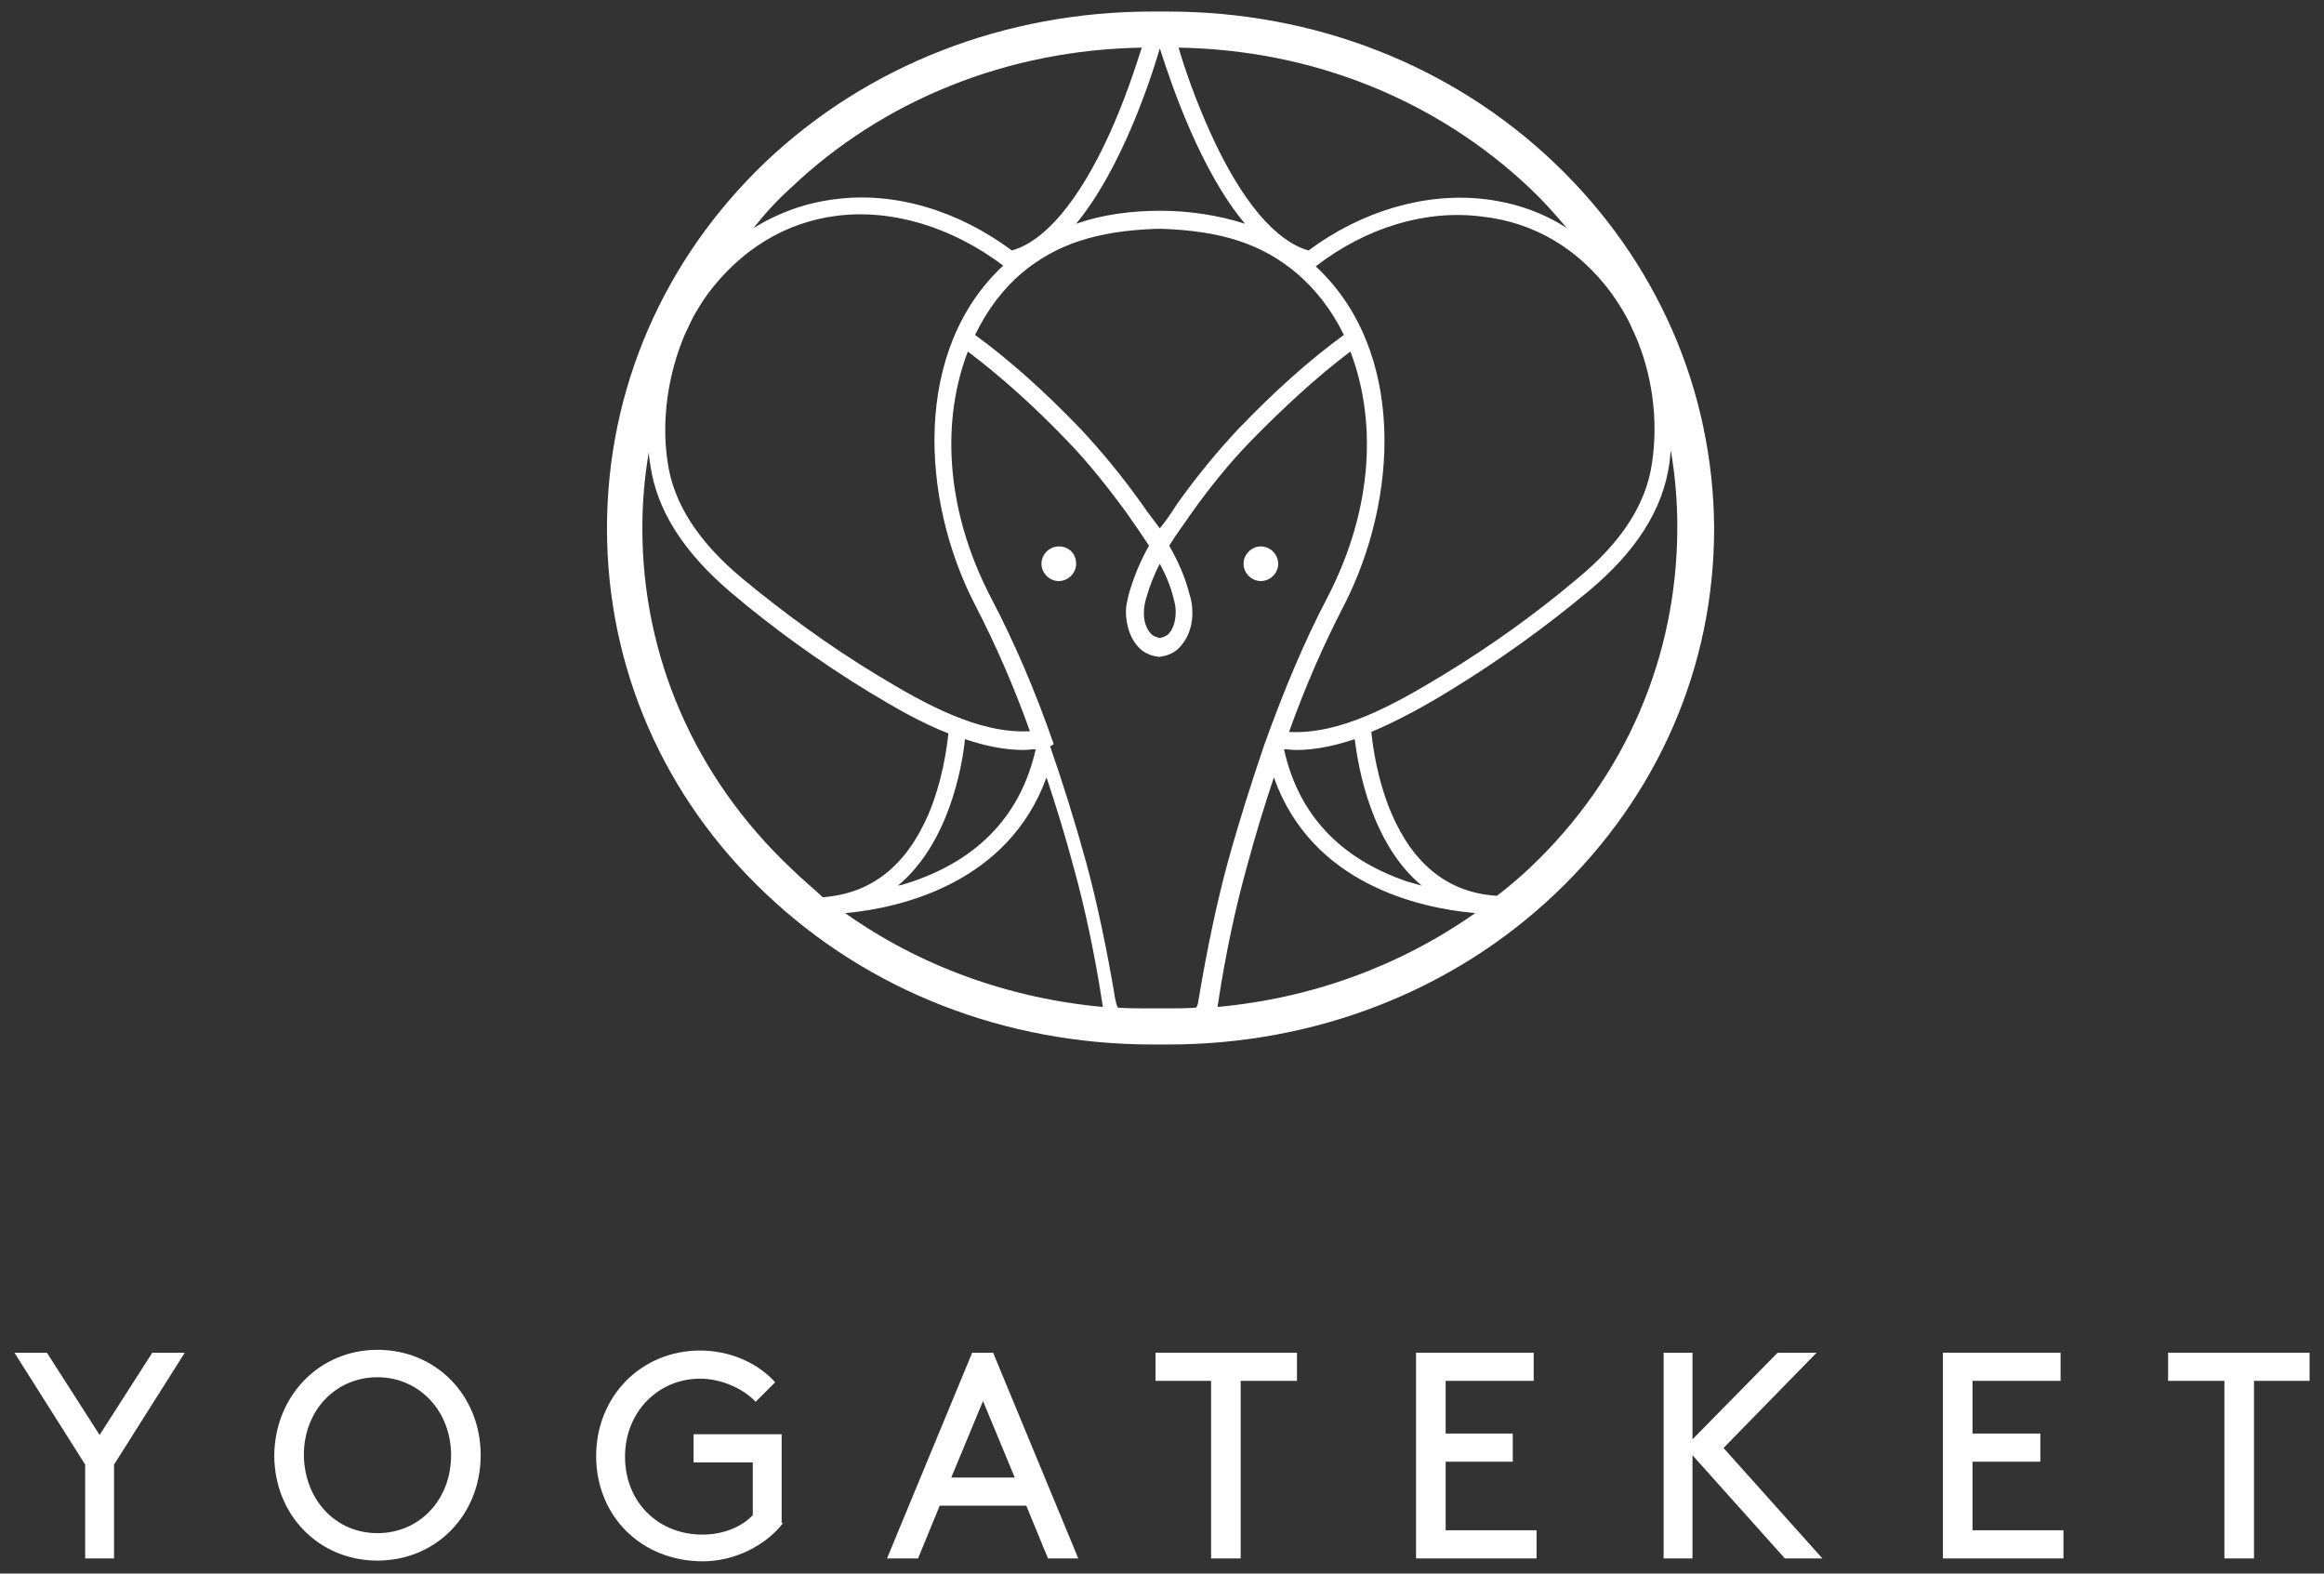
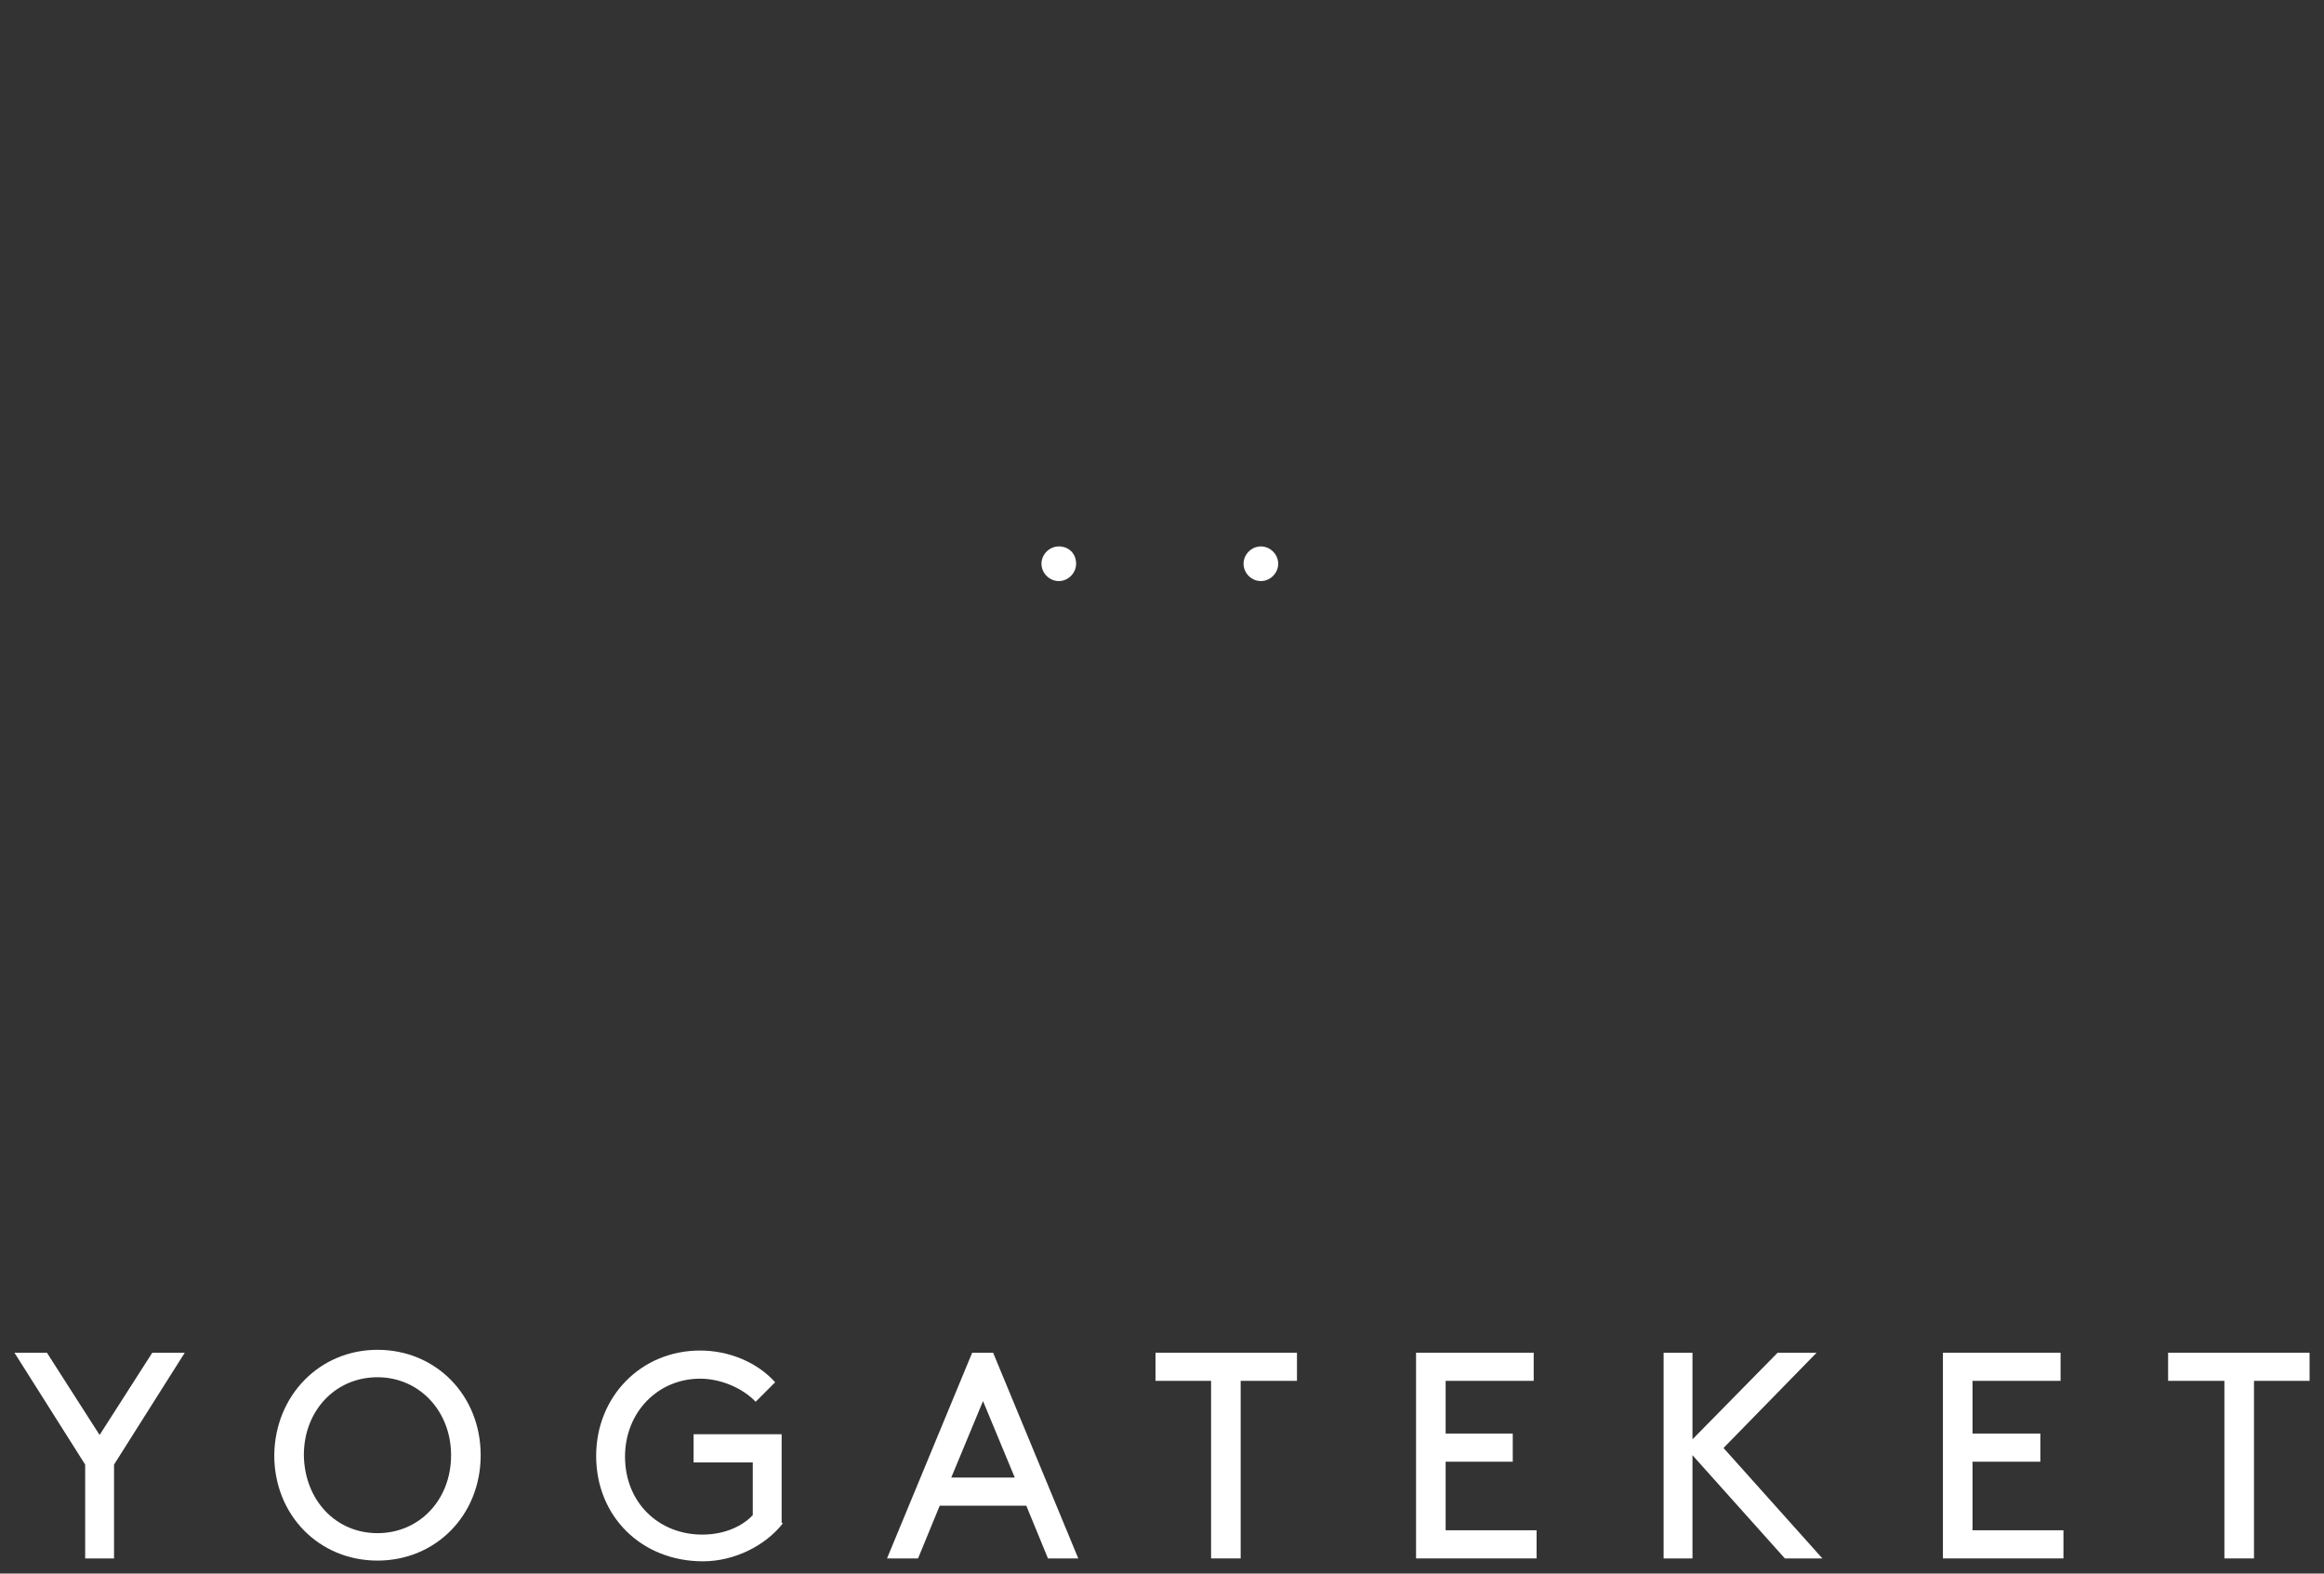
<svg xmlns="http://www.w3.org/2000/svg" version="1.1" id="Lager_1" x="0px" y="0px" viewBox="0 0 322 218" style="enable-background:new 0 0 322 218;" xml:space="preserve">
  <rect x="0" y="0" width="322" height="218" fill="#333333" stroke="none" />
  <style type="text/css">
	.st0{fill:#FFFFFF;}
</style>
  <g>
-     <path class="st0" d="M215.3,22.5C201.1,9,182.1,1.6,161.8,1.6c-0.4,0-0.7,0-1.1,0c-0.4,0-0.7,0-1.1,0c-20.3,0-39.4,7.4-53.6,20.9   C91.9,36,84.1,54,84.1,73.2c0,19.2,7.8,37.2,22,50.6c14.2,13.5,33.2,20.9,53.6,20.9c0.4,0,0.7,0,1.1,0c0.4,0,0.7,0,1.1,0   c20.3,0,39.4-7.4,53.6-20.9c14.2-13.5,22-31.4,22-50.6C237.4,54,229.5,36,215.3,22.5 M223.4,40.8c0.7,1,1.4,2.1,2,3.2   c0.4,0.7,0.7,1.5,1.1,2.3c2.4,5.4,3.3,11.8,2.4,17.8c-0.8,5.7-4.2,11-10.4,16.1c-5.8,4.9-12.1,9.4-18.7,13.4   c-6.6,4-14.1,8.2-21.2,7.8c2.3-6.4,4.8-12.1,7.6-17.5c7.6-14.8,8.6-35.4-3.9-47c7-5.4,15.3-7.9,23-6.9   C212.7,30.8,218.9,34.6,223.4,40.8 M187.7,102.4c0.5,4,2.3,14.5,9.3,20.3c-0.7-0.2-1.4-0.4-2.1-0.6c-9.3-3.2-15-9.3-17-18.3   c0.5,0,1.1,0.1,1.7,0.1C182.3,103.9,185,103.3,187.7,102.4 M160.7,73.2C160.7,73.2,160.7,73.2,160.7,73.2c-0.8-1.1-1.7-2.2-2.5-3.4   c-2.7-3.8-5.6-7.3-8.5-10.4c-5-5.2-9.8-9.5-14.6-13c1.7-3.5,3.9-6.4,6.5-8.6c4.8-4,10.4-5.8,18.6-6.1l0.4,0h0h0l0.4,0   c8.3,0.3,13.8,2.1,18.6,6.1c2.6,2.2,4.9,5.1,6.6,8.6c-4.8,3.5-9.6,7.8-14.6,13c-2.9,3.1-5.8,6.6-8.5,10.4   C162.4,70.9,161.6,72.1,160.7,73.2C160.8,73.2,160.7,73.2,160.7,73.2 M162.6,82.9c0.2,0.7,0.3,1.3,0.3,1.8c0,1.4-0.4,2.7-1.2,3.3   c-0.3,0.2-0.6,0.3-1,0.4c-0.3-0.1-0.7-0.2-1-0.4c-0.8-0.6-1.3-2-1.2-3.3c0-0.5,0.1-1.1,0.3-1.8c0.5-1.7,1.1-3.3,1.9-4.8   c0,0,0,0,0,0c0,0,0,0,0,0C161.5,79.6,162.2,81.2,162.6,82.9 M212,26.1c1.8,1.7,3.5,3.6,5.1,5.5c-3.4-2.2-7.2-3.5-11.3-4   c-8.2-1-17.1,1.6-24.5,7.1c-4.6-1.3-9.3-6.9-13.5-16.1c-2.1-4.6-3.7-9.2-4.5-12C181.8,6.9,199,13.8,212,26.1 M160.7,6.7   c0,0,0,0.1,0,0.1C160.7,6.8,160.7,6.8,160.7,6.7c1.6,5,5.6,16.9,11.8,24.3c-3.7-1.2-7.8-1.8-11.7-1.8c-4,0-8,0.5-11.7,1.8   C155.2,23.6,159.2,11.8,160.7,6.7 M109.5,26.1c12.9-12.3,30.2-19.2,48.7-19.5c-0.9,2.8-2.4,7.4-4.5,12c-4.2,9.2-8.9,14.8-13.5,16.1   c-7.4-5.5-16.2-8.2-24.5-7.1c-4.1,0.5-7.9,1.9-11.3,4C105.9,29.7,107.6,27.8,109.5,26.1 M94.9,46.3c0.4-0.8,0.7-1.5,1.1-2.3   c0.6-1.1,1.3-2.2,2-3.2c4.6-6.2,10.8-10,17.9-10.9c7.7-1,16.1,1.6,23.1,6.9c-12.5,11.6-11.5,32.3-3.9,47c2.8,5.4,5.3,11.1,7.6,17.5   c-7.1,0.4-14.6-3.8-21.2-7.8c-6.6-4-12.9-8.6-18.7-13.4C96.7,75,93.3,69.7,92.5,64C91.6,58.1,92.6,51.7,94.9,46.3 M143.5,103.8   c-2,8.9-7.7,15.1-17,18.3c-0.7,0.2-1.4,0.5-2.1,0.6c7-5.8,8.9-16.3,9.3-20.3c2.7,0.9,5.4,1.5,8.1,1.5   C142.4,103.9,142.9,103.8,143.5,103.8 M109.5,120.2C96.3,107.7,89,91,89,73.2c0-3.6,0.3-7.1,0.9-10.6c0,0.6,0.1,1.2,0.2,1.8   c0.9,6.3,4.6,12.1,11.2,17.7c5.9,5,12.3,9.6,19,13.7c3.5,2.1,7.2,4.3,11.1,5.8c-0.2,1.9-0.8,6.6-2.8,11.3   c-3.1,7.1-7.9,10.9-14.6,11.4C112.5,122.9,110.9,121.6,109.5,120.2 M117.1,126.5c7.8-0.7,22.6-4.2,27.9-18.8   c1.3,3.9,2.6,8.1,3.8,12.6c1.5,5.4,2.9,12,3.9,18.5c0,0.2,0.1,0.5,0.1,0.7C139.7,138.3,127.4,133.8,117.1,126.5 M146,103.1   c-2.6-7.5-5.5-14.2-8.7-20.3c-6.6-12.7-6.7-25-3.2-34.1c4.5,3.4,9.1,7.5,13.8,12.4c2.9,3,5.6,6.4,8.3,10.1c1,1.4,2,2.9,3,4.4   c-1.2,2.1-2.1,4.3-2.8,6.7c-0.2,0.9-0.4,1.6-0.4,2.4c0,1.7,0.5,3.9,2.1,5.3c0.7,0.6,1.6,0.9,2.5,1c0.9-0.1,1.8-0.4,2.5-1   c1.6-1.4,2.2-3.6,2.1-5.3c0-0.7-0.1-1.5-0.4-2.4c-0.6-2.4-1.6-4.6-2.8-6.7c0.9-1.5,2-2.9,3-4.4c2.7-3.8,5.4-7.1,8.3-10.1   c4.8-4.9,9.3-9,13.8-12.4c3.5,9.1,3.4,21.4-3.2,34.1c-3.2,6.1-6,12.8-8.7,20.3c0,0-0.1,0.2-0.1,0.3c-1.7,5-3.4,10.3-5,16.1   c-1.5,5.5-2.9,12.2-4,18.8c-0.1,0.5-0.1,1-0.4,1.3c-1.4,0.1-2.8,0.1-4.3,0.1c-0.4,0-0.7,0-1.1,0c-0.4,0-0.7,0-1.1,0   c-1.4,0-2.8,0-4.3-0.1c-0.2-0.3-0.3-0.8-0.4-1.3c-1.1-6.6-2.5-13.3-4-18.8c-1.6-5.8-3.3-11.2-5-16.1 M168.7,139.5   c0-0.3,0.1-0.5,0.1-0.7c1-6.6,2.4-13.1,3.9-18.5c1.2-4.5,2.5-8.7,3.8-12.6c5.2,14.7,20,18.1,27.9,18.8   C194,133.8,181.8,138.3,168.7,139.5 M212,120.2c-1.5,1.4-3,2.7-4.6,3.9c-6.6-0.4-11.5-4.2-14.6-11.4c-2-4.7-2.6-9.4-2.8-11.3   c3.8-1.6,7.6-3.7,11-5.8c6.7-4.1,13.1-8.7,19.1-13.7c6.6-5.5,10.3-11.3,11.2-17.7c0.1-0.6,0.1-1.2,0.2-1.8c0.6,3.5,0.9,7,0.9,10.6   C232.4,91,225.2,107.7,212,120.2" />
    <path class="st0" d="M146.7,75.7c-1.3,0-2.4,1.1-2.4,2.4c0,1.3,1.1,2.4,2.4,2.4c1.3,0,2.4-1.1,2.4-2.4   C149.1,76.7,148.1,75.7,146.7,75.7" />
    <path class="st0" d="M174.7,80.5c1.3,0,2.4-1.1,2.4-2.4c0-1.3-1.1-2.4-2.4-2.4c-1.3,0-2.4,1.1-2.4,2.4   C172.3,79.4,173.4,80.5,174.7,80.5" />
  </g>
  <polygon class="st0" points="15.8,202.9 15.8,215.9 11.8,215.9 11.8,202.9 2,187.4 6.5,187.4 13.8,198.8 21.1,187.4 25.6,187.4 " />
  <path class="st0" d="M52.3,187c8.1,0,14.3,6.3,14.3,14.6s-6.2,14.6-14.3,14.6S38,209.9,38,201.6C38.1,193.3,44.3,187,52.3,187   M52.3,212.4c5.8,0,10.2-4.6,10.2-10.8c0-6.1-4.4-10.8-10.2-10.8s-10.2,4.6-10.2,10.8C42.2,207.8,46.5,212.4,52.3,212.4" />
  <path class="st0" d="M108.5,211c-2.4,3.1-6.7,5.3-11.1,5.3c-8.5,0-14.8-6.2-14.8-14.6c0-8.2,6.2-14.6,14.4-14.6  c4.1,0,8,1.7,10.4,4.4l-2.7,2.7c-1.7-1.8-4.7-3.2-7.7-3.2c-5.8,0-10.4,4.6-10.4,10.8c0,6.4,4.7,10.8,10.7,10.8c3,0,5.5-1.1,7-2.7  v-7.3h-8.2v-3.9h12.2V211H108.5z" />
  <path class="st0" d="M142.2,208.6h-12l-3,7.3h-4.3l11.8-28.5h2.9l11.8,28.5h-4.2L142.2,208.6z M131.8,204.7h8.8l-4.4-10.6  L131.8,204.7z" />
  <polygon class="st0" points="160.1,187.4 179.7,187.4 179.7,191.3 171.9,191.3 171.9,215.9 167.8,215.9 167.8,191.3 160.1,191.3 " />
  <polygon class="st0" points="209.6,198.6 209.6,202.5 200.3,202.5 200.3,212 212.9,212 212.9,215.9 196.2,215.9 196.2,187.4   212.5,187.4 212.5,191.3 200.3,191.3 200.3,198.6 " />
  <polygon class="st0" points="230.5,187.4 234.5,187.4 234.5,199.4 246.3,187.4 251.7,187.4 238.8,200.6 252.5,215.9 247.3,215.9   234.5,201.6 234.5,215.9 230.5,215.9 " />
  <polygon class="st0" points="282.7,198.6 282.7,202.5 273.3,202.5 273.3,212 285.9,212 285.9,215.9 269.2,215.9 269.2,187.4   285.5,187.4 285.5,191.3 273.3,191.3 273.3,198.6 " />
  <polygon class="st0" points="300.4,187.4 320,187.4 320,191.3 312.3,191.3 312.3,215.9 308.2,215.9 308.2,191.3 300.4,191.3 " />
</svg>